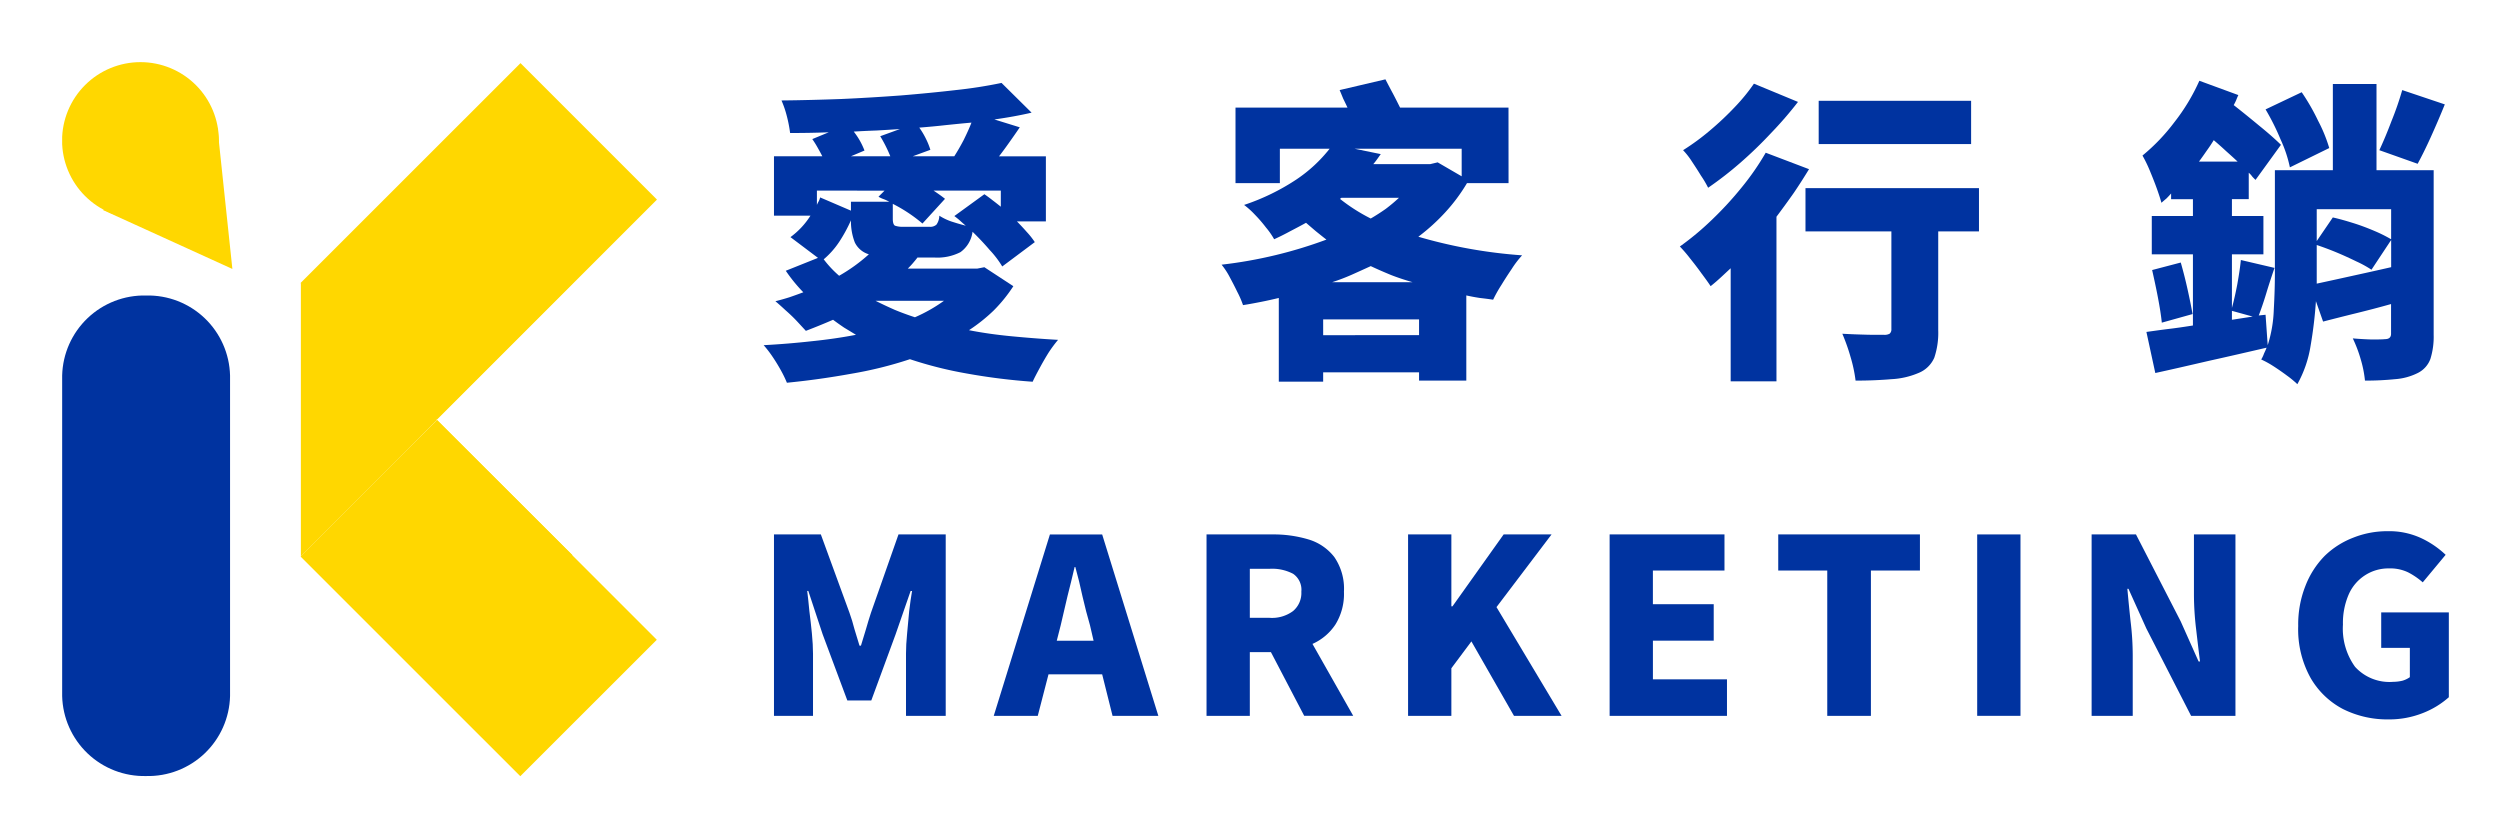
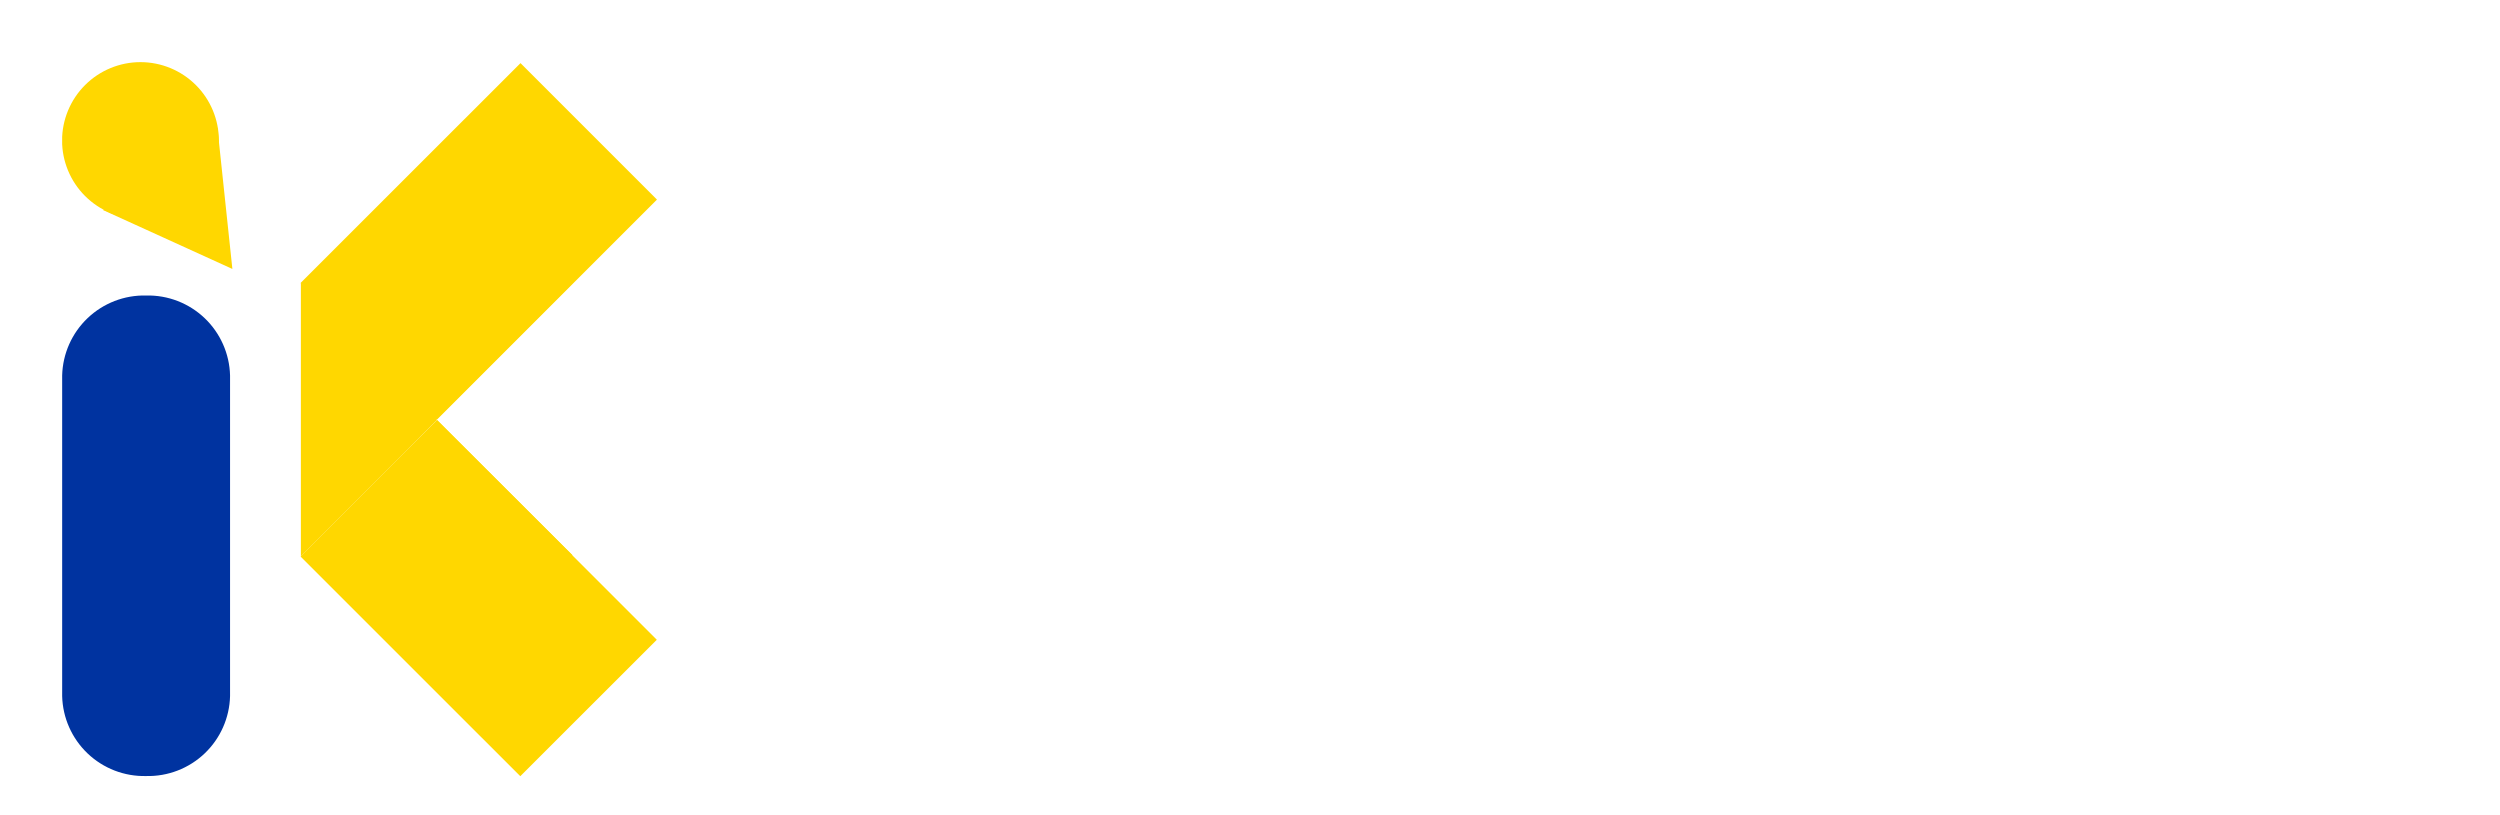
<svg xmlns="http://www.w3.org/2000/svg" id="logo_animation" width="227" height="74" viewBox="0 0 227 74">
  <defs>
    <clipPath id="clip-path">
      <path id="Path_296" data-name="Path 296" d="M61.661,16.448,41.544,36.565,29.3,48.807V23.517l19.9-19.9Z" transform="translate(-1.981 1.693)" fill="#fff" stroke="#fff" stroke-width="1" />
    </clipPath>
    <clipPath id="clip-path-2">
      <path id="Path_16" data-name="Path 16" d="M18,2H51.268V37.347H18Zm0,0" transform="translate(-18 -2)" />
    </clipPath>
    <clipPath id="clip-path-3">
      <path id="Path_15" data-name="Path 15" d="M18.031,22.952,38.011,2.98,50.406,15.375,30.425,35.347Zm0,0" transform="translate(-18.031 -2.98)" />
    </clipPath>
    <clipPath id="clip-path-4">
      <path id="Path_27" data-name="Path 27" d="M18,12H42.951V39.03H18Zm0,0" transform="translate(-18 -12)" />
    </clipPath>
    <clipPath id="clip-path-5">
      <path id="Path_26" data-name="Path 26" d="M12.25,31.167,36.827,6.6l12.3,12.313L24.563,43.48Zm0,0" transform="translate(-12.25 -6.598)" />
    </clipPath>
    <clipPath id="clip-path-6">
      <path id="Path_25" data-name="Path 25" d="M18.156,12.508l24.593.024L18.189,37.1Zm0,0" transform="translate(-18.156 -12.508)" />
    </clipPath>
    <clipPath id="clip-path-7">
      <path id="Path_19" data-name="Path 19" d="M18.023,12.543h12.41V37.559H18.023Zm0,0" transform="translate(-18.023 -12.543)" />
    </clipPath>
    <clipPath id="clip-path-8">
      <path id="Path_18" data-name="Path 18" d="M30.434,25.051l-12.41,12.5V12.543Zm0,0" transform="translate(-18.023 -12.543)" />
    </clipPath>
    <clipPath id="clip-path-9">
      <rect id="Rectangle_23" data-name="Rectangle 23" width="27" height="26" fill="#fff" />
    </clipPath>
    <clipPath id="clip-path-10">
      <path id="Path_6" data-name="Path 6" d="M7.625,2.938h14.23V17.175H7.625Zm0,0" transform="translate(-7.625 -2.938)" />
    </clipPath>
    <clipPath id="clip-path-11">
      <path id="Path_5" data-name="Path 5" d="M14.74,2.938a7.119,7.119,0,1,0,7.115,7.123A7.12,7.12,0,0,0,14.74,2.938Zm0,0" transform="translate(-7.625 -2.938)" />
    </clipPath>
    <clipPath id="clip-path-12">
      <path id="Path_10" data-name="Path 10" d="M9,5H23.555V19.555H9ZM9,5" transform="translate(-9 -5)" />
    </clipPath>
    <clipPath id="clip-path-13">
      <path id="Path_9" data-name="Path 9" d="M26.373,14.89l-10.412,7.5L9.4,13.3l10.412-7.5Zm0,0" transform="translate(-9.398 -5.793)" />
    </clipPath>
    <clipPath id="clip-path-14">
      <path id="Path_8" data-name="Path 8" d="M21.159,18.634,9.406,13.281,19.8,5.793Zm0,0" transform="translate(-9.406 -5.793)" />
    </clipPath>
    <clipPath id="clip-path-15">
      <rect id="Rectangle_24" data-name="Rectangle 24" width="27" height="48" transform="translate(0 26)" fill="#fff" />
    </clipPath>
    <clipPath id="clip-path-16">
      <path id="Path_3" data-name="Path 3" d="M7.625,13.121H22.87V56.769H7.625Zm0,0" transform="translate(-7.625 -13.121)" />
    </clipPath>
    <clipPath id="clip-path-17">
      <path id="Path_2" data-name="Path 2" d="M7.625,20.39a7.452,7.452,0,0,1,7.627-7.261A7.45,7.45,0,0,1,22.87,20.39V49.5a7.445,7.445,0,0,1-7.618,7.261A7.447,7.447,0,0,1,7.625,49.5Zm0,0" transform="translate(-7.625 -13.129)" />
    </clipPath>
    <clipPath id="clip-path-18">
      <path id="Path_297" data-name="Path 297" d="M-1129.865,556.71l12.8-12.8-20.006-20.006-12.67,12.67Z" transform="translate(1177 -486)" fill="#fff" stroke="#fff" stroke-width="1" />
    </clipPath>
    <clipPath id="clip-path-19">
      <path id="Path_13" data-name="Path 13" d="M18,18H51.268V53.347H18Zm0,0" transform="translate(-18 -18)" />
    </clipPath>
    <clipPath id="clip-path-20">
      <path id="Path_12" data-name="Path 12" d="M30.418,18.555,50.4,38.527,38,50.921,18.023,30.949Zm0,0" transform="translate(-18.023 -18.555)" />
    </clipPath>
    <clipPath id="clip-path-22">
      <path id="Path_22" data-name="Path 22" d="M36.747,49.623,12.129,25.078,24.5,12.668,49.116,37.221Zm0,0" transform="translate(-12.129 -12.668)" />
    </clipPath>
    <clipPath id="clip-path-23">
      <path id="Path_21" data-name="Path 21" d="M18.055,37.346l.073-24.666L42.721,37.208Zm0,0" transform="translate(-18.055 -12.68)" />
    </clipPath>
    <clipPath id="clip-path-24">
-       <rect id="Rectangle_25" data-name="Rectangle 25" width="162" height="66" transform="translate(65 4)" fill="#fff" stroke="#fff" stroke-width="1" />
-     </clipPath>
+       </clipPath>
  </defs>
  <g id="K-part3_ani" data-name="K-part3 ani" clip-path="url(#clip-path)">
    <g id="K-part3" transform="translate(-1.981 1.693)">
      <g id="Group_11" data-name="Group 11" transform="translate(29.197 2)" clip-path="url(#clip-path-2)">
        <g id="Group_10" data-name="Group 10" transform="translate(0.065 2.039)" clip-path="url(#clip-path-3)">
          <path id="Path_14" data-name="Path 14" d="M18.031,22.965l20-20L50.422,15.363l-20,20Zm0,0" transform="translate(-18.031 -2.993)" fill="gold" />
        </g>
      </g>
      <g id="Group_19" data-name="Group 19" transform="translate(29.197 22.792)" clip-path="url(#clip-path-4)">
        <g id="Group_18" data-name="Group 18" transform="translate(-11.956 -11.233)" clip-path="url(#clip-path-5)">
          <g id="Group_17" data-name="Group 17" transform="translate(12.28 12.289)" clip-path="url(#clip-path-6)">
            <path id="Path_24" data-name="Path 24" d="M12.25,31.167,36.827,6.6l12.3,12.313L24.563,43.48Zm0,0" transform="translate(-24.53 -18.886)" fill="gold" />
          </g>
        </g>
      </g>
      <g id="Group_13" data-name="Group 13" transform="translate(29.246 23.921)" clip-path="url(#clip-path-7)">
        <g id="Group_12" data-name="Group 12" clip-path="url(#clip-path-8)">
          <path id="Path_17" data-name="Path 17" d="M30.434,12.543V37.559H18.023V12.543Zm0,0" transform="translate(-18.023 -12.543)" fill="gold" />
        </g>
      </g>
    </g>
  </g>
  <g id="K-part1_ani" data-name="K-part1 ani" clip-path="url(#clip-path-9)">
    <g id="K-part1" transform="translate(-1.981 1.693)">
      <g id="Group_4" data-name="Group 4" transform="translate(7.625 3.949)" clip-path="url(#clip-path-10)">
        <g id="Group_3" data-name="Group 3" clip-path="url(#clip-path-11)">
          <path id="Path_4" data-name="Path 4" d="M7.625,2.938h14.23V17.175H7.625Zm0,0" transform="translate(-7.625 -2.938)" fill="gold" />
        </g>
      </g>
      <g id="Group_7" data-name="Group 7" transform="translate(10.484 8.238)" clip-path="url(#clip-path-12)">
        <g id="Group_6" data-name="Group 6" transform="translate(0.828 1.649)" clip-path="url(#clip-path-13)">
          <g id="Group_5" data-name="Group 5" transform="translate(0.016)" clip-path="url(#clip-path-14)">
            <path id="Path_7" data-name="Path 7" d="M26.373,14.89l-10.412,7.5L9.4,13.3l10.412-7.5Zm0,0" transform="translate(-9.415 -5.793)" fill="gold" />
          </g>
        </g>
      </g>
    </g>
  </g>
  <g id="K-part2_ani" data-name="K-part2 ani" clip-path="url(#clip-path-15)">
    <g id="K-part2" transform="translate(5.644 26.816)" clip-path="url(#clip-path-16)">
      <g id="Group_1" data-name="Group 1" transform="translate(0 0.016)" clip-path="url(#clip-path-17)">
        <path id="Path_1" data-name="Path 1" d="M7.625,56.769V13.121H22.87V56.769Zm0,0" transform="translate(-7.625 -13.137)" fill="#0033a0" />
      </g>
    </g>
  </g>
  <g id="K-part4_ani" data-name="K-part4 ani" clip-path="url(#clip-path-18)">
    <g id="K-part4" transform="translate(-1.981 1.693)">
      <g id="Group_9" data-name="Group 9" transform="translate(29.197 35.268)" clip-path="url(#clip-path-19)">
        <g id="Group_8" data-name="Group 8" transform="translate(0.049 1.153)" clip-path="url(#clip-path-20)">
          <path id="Path_11" data-name="Path 11" d="M30.418,18.555l20,20L38.02,50.945l-20-20Zm0,0" transform="translate(-18.023 -18.555)" fill="gold" />
        </g>
      </g>
      <g id="Group_16" data-name="Group 16" transform="translate(29.197 22.792)" clip-path="url(#clip-path-4)">
        <g id="Group_15" data-name="Group 15" transform="translate(-12.207 1.389)" clip-path="url(#clip-path-22)">
          <g id="Group_14" data-name="Group 14" transform="translate(12.321 0.024)" clip-path="url(#clip-path-23)">
            <path id="Path_20" data-name="Path 20" d="M36.747,49.623,12.129,25.078,24.5,12.668,49.116,37.221Zm0,0" transform="translate(-24.45 -12.692)" fill="gold" />
          </g>
        </g>
      </g>
    </g>
  </g>
  <g id="logo-name_ani" data-name="logo-name ani" clip-path="url(#clip-path-24)">
    <g id="logo-name" transform="translate(-1.981 1.693)">
      <g id="Group_22" data-name="Group 22" transform="translate(72.258 46.833)">
        <g id="Group_21" data-name="Group 21" transform="translate(0 0)">
          <g id="Group_20" data-name="Group 20">
            <path id="Path_28" data-name="Path 28" d="M.922,8.55V-7.922H5.178l2.6,7.115c.171.479.325.975.455,1.494.146.5.3,1,.455,1.494h.13c.146-.5.3-.991.455-1.494.146-.52.3-1.015.455-1.494l2.5-7.115h4.288V8.55H12.91V2.9c0-.536.032-1.145.1-1.819Q13.1.042,13.2-.969c.081-.69.171-1.3.26-1.819h-.13L11.968,1.142,9.759,7.153H7.582L5.34,1.142l-1.3-3.931h-.1c.065.52.13,1.129.195,1.819C4.219-.3,4.3.387,4.366,1.077c.065.674.1,1.283.1,1.819V8.55Zm0,0" transform="translate(-0.922 7.922)" fill="#0033a0" />
          </g>
        </g>
      </g>
      <g id="Group_25" data-name="Group 25" transform="translate(92.214 46.833)">
        <g id="Group_24" data-name="Group 24" transform="translate(0 0)">
          <g id="Group_23" data-name="Group 23">
            <path id="Path_29" data-name="Path 29" d="M6,.33l-.357,1.4H8.986L8.661.33Q8.3-.9,7.979-2.3c-.195-.926-.414-1.819-.65-2.664H7.264c-.195.845-.414,1.738-.65,2.664C6.4-1.367,6.192-.49,6,.33ZM-.078,8.55l5.1-16.471H9.766l5.1,16.471H10.708L9.766,4.781H4.893L3.918,8.55Zm0,0" transform="translate(0.078 7.922)" fill="#0033a0" />
          </g>
        </g>
      </g>
      <g id="Group_28" data-name="Group 28" transform="translate(111.534 46.833)">
        <g id="Group_27" data-name="Group 27" transform="translate(0 0)">
          <g id="Group_26" data-name="Group 26">
            <path id="Path_30" data-name="Path 30" d="M.922,8.55V-7.922h6.01a11.019,11.019,0,0,1,3.249.455A4.642,4.642,0,0,1,12.52-5.875,5.063,5.063,0,0,1,13.4-2.724a5.273,5.273,0,0,1-.78,2.989,4.86,4.86,0,0,1-2.079,1.754l3.7,6.53H9.791L6.77,2.767H4.853V8.55Zm3.931-8.9H6.64A3.2,3.2,0,0,0,8.784-.969a2.141,2.141,0,0,0,.747-1.754,1.756,1.756,0,0,0-.747-1.624A4.089,4.089,0,0,0,6.64-4.8H4.853Zm0,0" transform="translate(-0.922 7.922)" fill="#0033a0" />
          </g>
        </g>
      </g>
      <g id="Group_31" data-name="Group 31" transform="translate(129.834 46.833)">
        <g id="Group_30" data-name="Group 30" transform="translate(0 0)">
          <g id="Group_29" data-name="Group 29">
            <path id="Path_31" data-name="Path 31" d="M.922,8.55V-7.922H4.853v6.53h.1L9.6-7.922H13.95l-5,6.6L14.859,8.55H10.538L6.672,1.792,4.853,4.229V8.55Zm0,0" transform="translate(-0.922 7.922)" fill="#0033a0" />
          </g>
        </g>
      </g>
      <g id="Group_34" data-name="Group 34" transform="translate(148.135 46.833)">
        <g id="Group_33" data-name="Group 33" transform="translate(0 0)">
          <g id="Group_32" data-name="Group 32">
-             <path id="Path_32" data-name="Path 32" d="M.922,8.55V-7.922H11.351v3.281h-6.5v3.054h5.523V1.727H4.853V5.236h6.725V8.55Zm0,0" transform="translate(-0.922 7.922)" fill="#0033a0" />
-           </g>
+             </g>
        </g>
      </g>
      <g id="Group_37" data-name="Group 37" transform="translate(163.445 46.833)">
        <g id="Group_36" data-name="Group 36" transform="translate(0 0)">
          <g id="Group_35" data-name="Group 35">
-             <path id="Path_33" data-name="Path 33" d="M4.763,8.55V-4.641H.312V-7.922H13.178v3.281H8.727V8.55Zm0,0" transform="translate(-0.312 7.922)" fill="#0033a0" />
-           </g>
+             </g>
        </g>
      </g>
      <g id="Group_40" data-name="Group 40" transform="translate(181.51 46.833)">
        <g id="Group_39" data-name="Group 39" transform="translate(0 0)">
          <g id="Group_38" data-name="Group 38">
            <path id="Path_34" data-name="Path 34" d="M.922,8.55V-7.922H4.853V8.55Zm0,0" transform="translate(-0.922 7.922)" fill="#0033a0" />
          </g>
        </g>
      </g>
      <g id="Group_43" data-name="Group 43" transform="translate(191.9 46.833)">
        <g id="Group_42" data-name="Group 42" transform="translate(0 0)">
          <g id="Group_41" data-name="Group 41">
-             <path id="Path_35" data-name="Path 35" d="M.922,8.55V-7.922H4.95L9.011-.027l1.624,3.639h.13c-.114-.861-.227-1.852-.357-2.956a26.763,26.763,0,0,1-.195-3.119V-7.922h3.769V8.55H9.954L5.893.622,4.268-2.984h-.1c.081.91.179,1.9.292,2.956a25.718,25.718,0,0,1,.195,3.119V8.55Zm0,0" transform="translate(-0.922 7.922)" fill="#0033a0" />
-           </g>
+             </g>
        </g>
      </g>
      <g id="Group_46" data-name="Group 46" transform="translate(210.659 46.54)">
        <g id="Group_45" data-name="Group 45" transform="translate(0 0)">
          <g id="Group_44" data-name="Group 44">
            <path id="Path_36" data-name="Path 36" d="M8.734,9.026a8.993,8.993,0,0,1-4.126-.942A7.3,7.3,0,0,1,1.651,5.225,9.066,9.066,0,0,1,.547.547,9.47,9.47,0,0,1,1.2-3.092,7.978,7.978,0,0,1,2.951-5.821a7.632,7.632,0,0,1,2.6-1.657,8.319,8.319,0,0,1,3.119-.585,6.889,6.889,0,0,1,3.086.65,8.335,8.335,0,0,1,2.177,1.494l-2.079,2.5a6.561,6.561,0,0,0-1.332-.91A3.732,3.732,0,0,0,8.8-4.684a3.906,3.906,0,0,0-2.177.617A3.955,3.955,0,0,0,5.128-2.312,6.519,6.519,0,0,0,4.608.417a5.922,5.922,0,0,0,1.1,3.834A4.216,4.216,0,0,0,9.156,5.615a3.8,3.8,0,0,0,.845-.1,2.222,2.222,0,0,0,.682-.325V2.529h-2.6V-.688h6.14v7.7a7.822,7.822,0,0,1-2.339,1.429A8.277,8.277,0,0,1,8.734,9.026Zm0,0" transform="translate(-0.547 8.063)" fill="#0033a0" />
          </g>
        </g>
      </g>
      <g id="Group_49" data-name="Group 49" transform="translate(71.316 5.836)">
        <g id="Group_48" data-name="Group 48" transform="translate(0)">
          <g id="Group_47" data-name="Group 47">
-             <path id="Path_37" data-name="Path 37" d="M16.843,8.051H10.637c.56.284,1.137.552,1.722.812q.877.365,1.852.682A14.268,14.268,0,0,0,16.843,8.051ZM5.927,4.282a9.709,9.709,0,0,0,1.4,1.494,15.351,15.351,0,0,0,2.7-1.949A2.06,2.06,0,0,1,8.753,2.755,5.328,5.328,0,0,1,8.4.741a13.372,13.372,0,0,1-1.04,1.917A7.486,7.486,0,0,1,5.927,4.282ZM5.309-1.956v1.3a2.422,2.422,0,0,1,.162-.325,1.479,1.479,0,0,0,.13-.357L8.4-.136V-.948h3.476a4.468,4.468,0,0,0-.487-.227A2.7,2.7,0,0,1,10.9-1.4l.552-.552Zm5.75-4.938,1.787-.65c-.715.049-1.421.089-2.112.13-.7.024-1.389.057-2.079.1A6.558,6.558,0,0,1,9.63-5.594L8.4-5.074h3.574A12.675,12.675,0,0,0,11.06-6.894Zm2.956,1.819h3.769c.276-.43.56-.918.845-1.462.276-.56.52-1.088.715-1.592-.763.065-1.543.146-2.339.227-.78.089-1.584.162-2.4.227a7.012,7.012,0,0,1,.617,1.04,6.4,6.4,0,0,1,.39.975ZM22.008-.494V-1.956H15.9c.43.284.78.536,1.04.747L14.893,1.033A13.681,13.681,0,0,0,12.2-.753V.611c0,.325.065.536.195.617a2.145,2.145,0,0,0,.812.1h2.307a.838.838,0,0,0,.65-.195,1.443,1.443,0,0,0,.26-.812,5.082,5.082,0,0,0,1.072.52c.471.154.918.284,1.332.39-.179-.146-.349-.3-.52-.455s-.349-.292-.52-.422l2.729-1.982c.26.179.5.357.747.552C21.521-.883,21.765-.688,22.008-.494ZM20.514,5l2.632,1.722a13.459,13.459,0,0,1-1.787,2.209,15.246,15.246,0,0,1-2.242,1.787c1.235.244,2.518.422,3.866.552,1.364.13,2.77.244,4.223.325a12.2,12.2,0,0,0-.845,1.137c-.284.455-.552.918-.812,1.4s-.479.893-.65,1.267a55.328,55.328,0,0,1-5.978-.747,35.816,35.816,0,0,1-5.166-1.3A35.917,35.917,0,0,1,8.4,14.678c-1.884.341-3.825.617-5.815.812a10.838,10.838,0,0,0-.552-1.137q-.365-.658-.78-1.267a9.6,9.6,0,0,0-.78-1.007c1.494-.081,2.94-.2,4.353-.357,1.429-.146,2.77-.341,4.029-.585-.349-.211-.707-.43-1.072-.65-.349-.236-.682-.471-1.007-.715-.8.349-1.624.682-2.469,1.007-.219-.236-.487-.528-.812-.877S2.816,9.22,2.451,8.9c-.349-.325-.65-.593-.91-.812.43-.106.853-.227,1.267-.357.43-.146.853-.3,1.267-.455A14.13,14.13,0,0,1,2.483,5.322l2.924-1.17-2.5-1.884A7.125,7.125,0,0,0,4.725.319H1.411V-5.074H5.8c-.13-.26-.276-.52-.422-.78a9.1,9.1,0,0,0-.487-.78l1.494-.617c-1.194.049-2.363.065-3.509.065A12.01,12.01,0,0,0,2.58-8.713a9.035,9.035,0,0,0-.487-1.429c1.754-.016,3.549-.065,5.393-.13,1.86-.081,3.679-.195,5.458-.325q2.656-.219,4.971-.487a41.786,41.786,0,0,0,4.158-.65l2.729,2.7c-1.04.244-2.169.447-3.379.617l2.307.715c-.325.479-.65.942-.975,1.4-.309.439-.609.845-.91,1.235H26.1V.838H23.47c.3.309.593.617.877.942a7.124,7.124,0,0,1,.747.942L22.138,4.932A8.776,8.776,0,0,0,21,3.438q-.719-.841-1.559-1.657a2.7,2.7,0,0,1-1.1,1.852,4.576,4.576,0,0,1-2.372.487H14.439c-.13.179-.276.349-.422.52s-.309.341-.455.487h6.3Zm0,0" transform="translate(-0.469 11.734)" fill="#0033a0" />
+             <path id="Path_37" data-name="Path 37" d="M16.843,8.051H10.637c.56.284,1.137.552,1.722.812q.877.365,1.852.682A14.268,14.268,0,0,0,16.843,8.051ZM5.927,4.282a9.709,9.709,0,0,0,1.4,1.494,15.351,15.351,0,0,0,2.7-1.949A2.06,2.06,0,0,1,8.753,2.755,5.328,5.328,0,0,1,8.4.741a13.372,13.372,0,0,1-1.04,1.917A7.486,7.486,0,0,1,5.927,4.282ZM5.309-1.956v1.3a2.422,2.422,0,0,1,.162-.325,1.479,1.479,0,0,0,.13-.357L8.4-.136V-.948h3.476a4.468,4.468,0,0,0-.487-.227A2.7,2.7,0,0,1,10.9-1.4l.552-.552Zm5.75-4.938,1.787-.65c-.715.049-1.421.089-2.112.13-.7.024-1.389.057-2.079.1A6.558,6.558,0,0,1,9.63-5.594L8.4-5.074h3.574A12.675,12.675,0,0,0,11.06-6.894Zm2.956,1.819h3.769c.276-.43.56-.918.845-1.462.276-.56.52-1.088.715-1.592-.763.065-1.543.146-2.339.227-.78.089-1.584.162-2.4.227a7.012,7.012,0,0,1,.617,1.04,6.4,6.4,0,0,1,.39.975ZM22.008-.494V-1.956H15.9c.43.284.78.536,1.04.747L14.893,1.033A13.681,13.681,0,0,0,12.2-.753V.611c0,.325.065.536.195.617a2.145,2.145,0,0,0,.812.1h2.307a.838.838,0,0,0,.65-.195,1.443,1.443,0,0,0,.26-.812,5.082,5.082,0,0,0,1.072.52c.471.154.918.284,1.332.39-.179-.146-.349-.3-.52-.455s-.349-.292-.52-.422l2.729-1.982c.26.179.5.357.747.552C21.521-.883,21.765-.688,22.008-.494ZM20.514,5l2.632,1.722c1.235.244,2.518.422,3.866.552,1.364.13,2.77.244,4.223.325a12.2,12.2,0,0,0-.845,1.137c-.284.455-.552.918-.812,1.4s-.479.893-.65,1.267a55.328,55.328,0,0,1-5.978-.747,35.816,35.816,0,0,1-5.166-1.3A35.917,35.917,0,0,1,8.4,14.678c-1.884.341-3.825.617-5.815.812a10.838,10.838,0,0,0-.552-1.137q-.365-.658-.78-1.267a9.6,9.6,0,0,0-.78-1.007c1.494-.081,2.94-.2,4.353-.357,1.429-.146,2.77-.341,4.029-.585-.349-.211-.707-.43-1.072-.65-.349-.236-.682-.471-1.007-.715-.8.349-1.624.682-2.469,1.007-.219-.236-.487-.528-.812-.877S2.816,9.22,2.451,8.9c-.349-.325-.65-.593-.91-.812.43-.106.853-.227,1.267-.357.43-.146.853-.3,1.267-.455A14.13,14.13,0,0,1,2.483,5.322l2.924-1.17-2.5-1.884A7.125,7.125,0,0,0,4.725.319H1.411V-5.074H5.8c-.13-.26-.276-.52-.422-.78a9.1,9.1,0,0,0-.487-.78l1.494-.617c-1.194.049-2.363.065-3.509.065A12.01,12.01,0,0,0,2.58-8.713a9.035,9.035,0,0,0-.487-1.429c1.754-.016,3.549-.065,5.393-.13,1.86-.081,3.679-.195,5.458-.325q2.656-.219,4.971-.487a41.786,41.786,0,0,0,4.158-.65l2.729,2.7c-1.04.244-2.169.447-3.379.617l2.307.715c-.325.479-.65.942-.975,1.4-.309.439-.609.845-.91,1.235H26.1V.838H23.47c.3.309.593.617.877.942a7.124,7.124,0,0,1,.747.942L22.138,4.932A8.776,8.776,0,0,0,21,3.438q-.719-.841-1.559-1.657a2.7,2.7,0,0,1-1.1,1.852,4.576,4.576,0,0,1-2.372.487H14.439c-.13.179-.276.349-.422.52s-.309.341-.455.487h6.3Zm0,0" transform="translate(-0.469 11.734)" fill="#0033a0" />
          </g>
        </g>
      </g>
      <g id="Group_52" data-name="Group 52" transform="translate(112.898 5.511)">
        <g id="Group_51" data-name="Group 51" transform="translate(0 0)">
          <g id="Group_50" data-name="Group 50">
            <path id="Path_38" data-name="Path 38" d="M10.336,6.53h7.31c-.674-.195-1.324-.406-1.949-.65-.634-.26-1.251-.528-1.852-.812-.569.26-1.137.52-1.722.78A18.35,18.35,0,0,1,10.336,6.53Zm-.812,4.808H18.23V9.909H9.523ZM11.18-1.137l-.13.1A16.093,16.093,0,0,0,13.844.747q.707-.414,1.364-.877a14.86,14.86,0,0,0,1.2-1.007ZM22.1-5.588H12.382l2.372.487c-.114.154-.219.309-.325.455s-.227.309-.357.455h5.166l.682-.162L22.1-3.086Zm4.256,3.119H22.584A15.863,15.863,0,0,1,20.6.195,18.023,18.023,0,0,1,18.165,2.4a44.755,44.755,0,0,0,9.422,1.689,8.851,8.851,0,0,0-.942,1.235c-.325.479-.642.967-.942,1.462a12.233,12.233,0,0,0-.747,1.332c-.414-.065-.828-.114-1.235-.162-.414-.065-.812-.138-1.2-.227v7.732H18.23v-.747H9.523v.845H5.495V7.96c-.544.13-1.088.252-1.624.357s-1.088.211-1.624.292a8.52,8.52,0,0,0-.52-1.2c-.219-.455-.447-.893-.682-1.332A6.567,6.567,0,0,0,.3,4.938a40.715,40.715,0,0,0,4.938-.877,40.211,40.211,0,0,0,4.581-1.4c-.309-.236-.617-.487-.942-.747-.309-.26-.609-.52-.91-.78-.439.244-.9.487-1.4.747-.479.26-.975.512-1.494.747a6.849,6.849,0,0,0-.747-1.072A12.364,12.364,0,0,0,3.318.39a7.5,7.5,0,0,0-.975-.877A20.01,20.01,0,0,0,7.087-2.794a13.111,13.111,0,0,0,3.021-2.794H5.592v3.119H1.564V-9.324H11.733c-.13-.276-.26-.552-.39-.812-.114-.276-.219-.536-.325-.78l4.158-.975c.195.374.406.78.65,1.235s.463.9.682,1.332h9.844Zm0,0" transform="translate(-0.297 11.891)" fill="#0033a0" />
          </g>
        </g>
      </g>
      <g id="Group_55" data-name="Group 55" transform="translate(154.513 5.901)">
        <g id="Group_54" data-name="Group 54" transform="translate(0 0)">
          <g id="Group_53" data-name="Group 53">
            <path id="Path_39" data-name="Path 39" d="M26.586-10.144v3.931H12.746v-3.931ZM6.866-11.7l4,1.657A33.873,33.873,0,0,1,8.425-7.22,37.363,37.363,0,0,1,5.6-4.491,32.071,32.071,0,0,1,2.707-2.249a9.119,9.119,0,0,0-.65-1.1c-.26-.43-.536-.853-.812-1.267A6.729,6.729,0,0,0,.433-5.66,21.056,21.056,0,0,0,2.87-7.447,27.375,27.375,0,0,0,5.144-9.591,16.745,16.745,0,0,0,6.866-11.7Zm1.072,6.27,3.931,1.494c-.439.715-.9,1.446-1.4,2.177Q9.716-.69,8.912.382V15.327H4.754V5.061c-.309.284-.609.569-.91.845s-.609.544-.91.78c-.195-.3-.471-.682-.812-1.137-.325-.455-.674-.91-1.04-1.364a12.662,12.662,0,0,0-.942-1.1A25.23,25.23,0,0,0,3,.707,31.292,31.292,0,0,0,5.729-2.249,23.692,23.692,0,0,0,7.938-5.433ZM27.3-2.217V1.714H23.6v8.967a7.072,7.072,0,0,1-.357,2.5,2.633,2.633,0,0,1-1.462,1.4,7.181,7.181,0,0,1-2.437.552c-.958.081-2.039.13-3.249.13a12.951,12.951,0,0,0-.455-2.144,17.739,17.739,0,0,0-.747-2.112c.455.024.942.049,1.462.065s.983.032,1.4.032h.91a.95.95,0,0,0,.52-.1.51.51,0,0,0,.162-.422V1.714h-7.8V-2.217Zm0,0" transform="translate(-0.141 11.703)" fill="#0033a0" />
          </g>
        </g>
      </g>
      <g id="Group_58" data-name="Group 58" transform="translate(196.518 5.641)">
        <g id="Group_57" data-name="Group 57" transform="translate(0 0)">
          <g id="Group_56" data-name="Group 56">
            <path id="Path_40" data-name="Path 40" d="M23.758-10.983l3.866,1.3c-.414,1.023-.837,2.006-1.267,2.956s-.837,1.771-1.2,2.437L21.679-5.525c.341-.731.715-1.608,1.1-2.632A28.087,28.087,0,0,0,23.758-10.983ZM17.131-5.72,13.557-3.966A11.652,11.652,0,0,0,12.712-6.5a21.37,21.37,0,0,0-1.364-2.729l3.281-1.559a19.292,19.292,0,0,1,1.494,2.6A13.641,13.641,0,0,1,17.131-5.72ZM15.994,5.65v.942q1.364-.292,3.119-.682c1.186-.26,2.4-.528,3.639-.812V2.629l-1.787,2.7A10,10,0,0,0,19.6,4.578c-.569-.276-1.161-.552-1.787-.812s-1.235-.487-1.819-.682ZM22.751-.165H15.994V2.726L17.455.582c.585.13,1.21.309,1.884.52s1.308.455,1.917.715a12.721,12.721,0,0,1,1.494.747ZM8.294,9.062v.812l1.884-.292ZM5.3-4.486H8.814Q8.29-4.973,7.742-5.46c-.349-.325-.715-.65-1.1-.975-.195.325-.414.65-.65.975Q5.658-4.973,5.3-4.486Zm21.312.78V11.238a6.776,6.776,0,0,1-.292,2.177,2.307,2.307,0,0,1-1.17,1.3,5.427,5.427,0,0,1-2.047.552,26.034,26.034,0,0,1-2.729.13,10.307,10.307,0,0,0-.39-1.949,11.961,11.961,0,0,0-.715-1.884c.56.049,1.137.081,1.722.1.6,0,1.007-.008,1.2-.032.365,0,.552-.162.552-.487v-2.7c-1.088.309-2.16.585-3.216.845s-2.047.512-2.956.747l-.65-1.852a38.962,38.962,0,0,1-.487,4.061,10.485,10.485,0,0,1-1.2,3.476,8.7,8.7,0,0,0-.942-.78q-.621-.463-1.267-.877a8.265,8.265,0,0,0-1.072-.585,2.853,2.853,0,0,0,.26-.552c.081-.171.162-.341.227-.52-1.754.406-3.509.812-5.263,1.2-1.754.406-3.371.78-4.841,1.1L.529,10.978c.585-.081,1.218-.171,1.917-.26.715-.081,1.478-.195,2.307-.325V3.929H1.017V.452H4.753V-1.075H2.771v-.52c-.13.154-.276.309-.422.455-.154.13-.309.26-.455.39-.089-.325-.227-.755-.422-1.3S1.057-3.138.822-3.706a12.152,12.152,0,0,0-.65-1.332A17.464,17.464,0,0,0,3.063-8.06a17.837,17.837,0,0,0,2.274-3.769l3.541,1.3c-.065.13-.13.284-.195.455a4.75,4.75,0,0,1-.227.455c.78.609,1.568,1.251,2.372,1.917.8.65,1.438,1.218,1.917,1.689L10.438-2.829q-.134-.122-.292-.292a1.9,1.9,0,0,0-.325-.357v2.4H8.294V.452h2.859V3.929H8.294V8.8q.256-.938.487-2.144c.146-.82.26-1.559.325-2.209l3.054.715c-.26.763-.512,1.527-.747,2.307s-.471,1.454-.682,2.014l.617-.065.195,2.761a11.9,11.9,0,0,0,.552-3.216c.065-1.17.1-2.282.1-3.346V-3.706h5.263v-7.83h3.964v7.83ZM1.049,5.358l2.6-.682c.211.739.422,1.551.617,2.437.195.869.341,1.616.455,2.242l-2.794.78c-.065-.65-.187-1.413-.357-2.307S1.22,6.121,1.049,5.358Zm0,0" transform="translate(-0.172 11.828)" fill="#0033a0" />
          </g>
        </g>
      </g>
    </g>
  </g>
</svg>